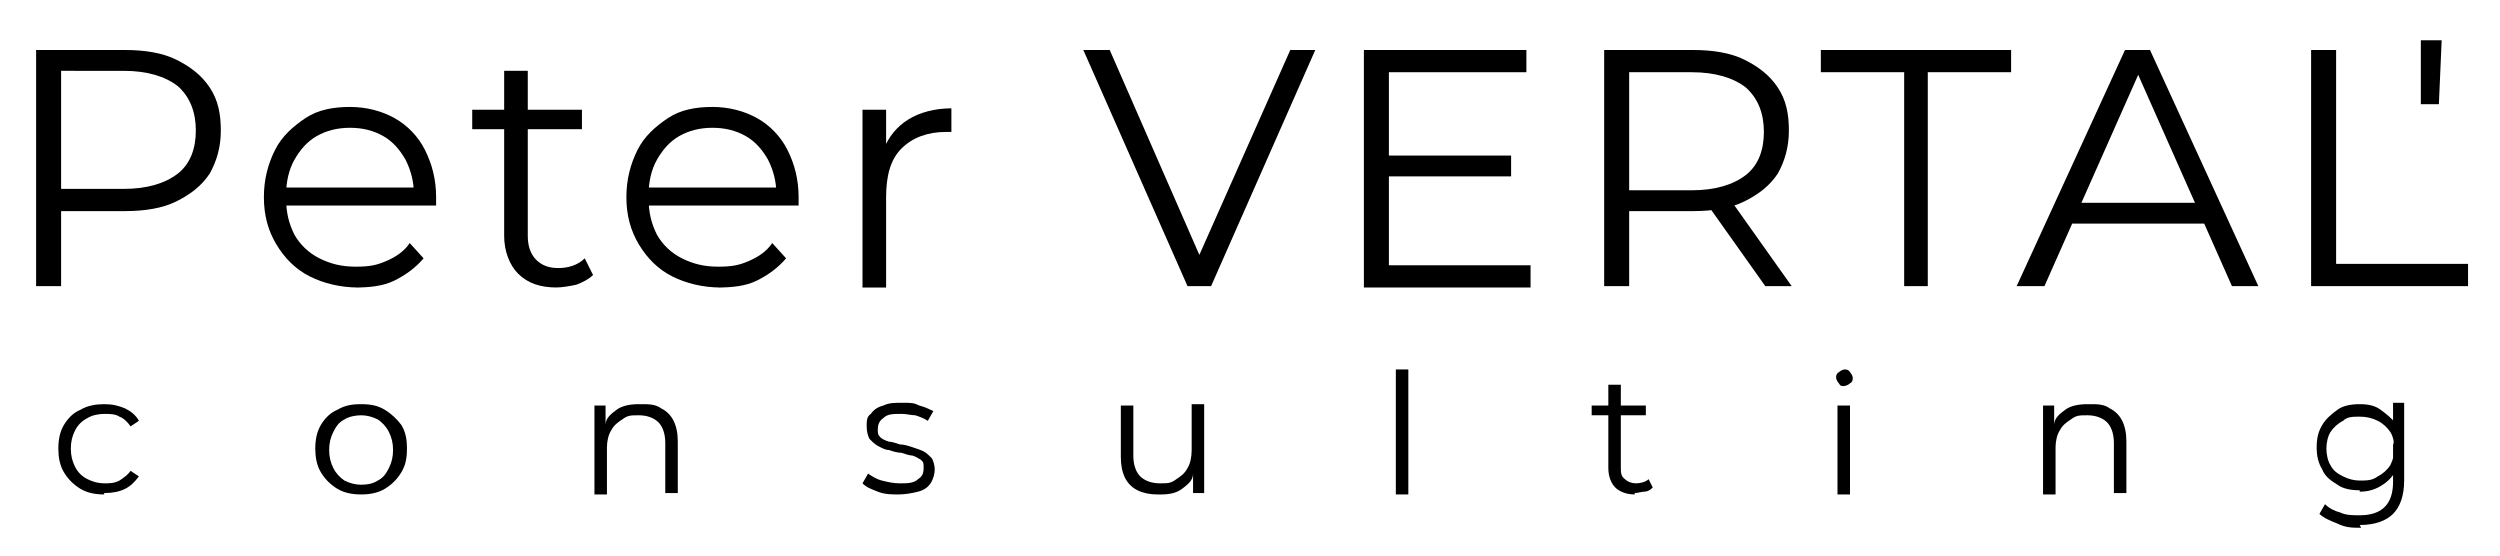
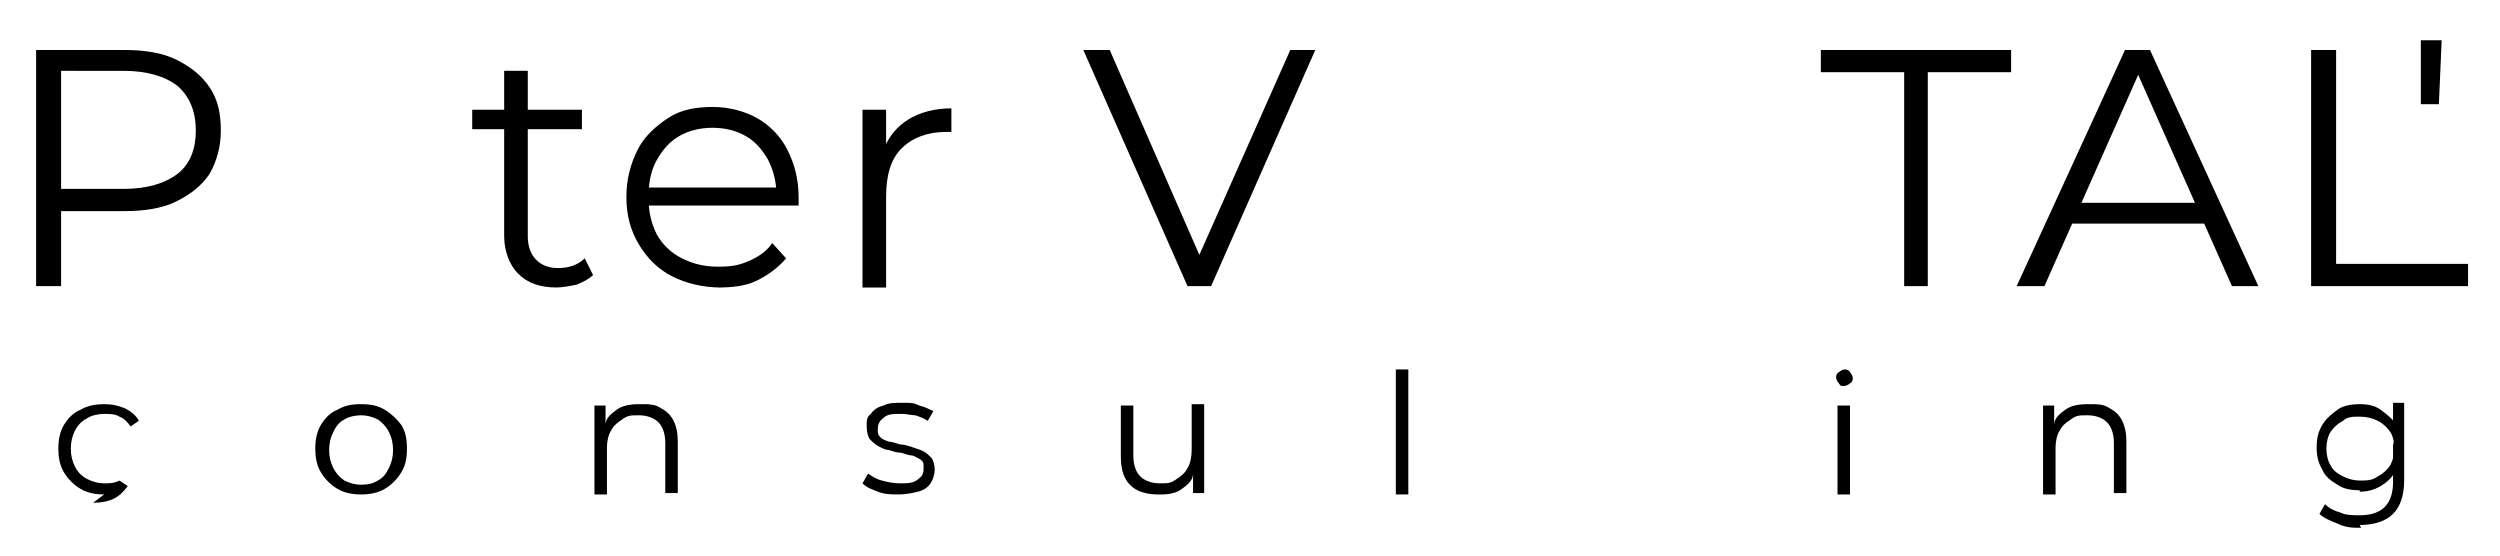
<svg xmlns="http://www.w3.org/2000/svg" version="1.1" viewBox="0 0 180 40">
  <g>
    <g id="Layer_1">
      <g>
        <path d="M2.6,20.6V3.6h6.4c1.4,0,2.7.2,3.7.7,1,.5,1.8,1.1,2.4,2,.6.9.8,1.9.8,3.1s-.3,2.2-.8,3.1c-.6.9-1.4,1.5-2.4,2-1,.5-2.3.7-3.7.7H3.6l.8-.8v6.2h-1.8ZM4.4,14.5l-.8-.9h5.3c1.7,0,3-.4,3.9-1.1.9-.7,1.3-1.8,1.3-3.1s-.4-2.4-1.3-3.2c-.9-.7-2.2-1.1-3.9-1.1H3.6l.8-.8v10.2Z" />
-         <path d="M25.8,20.7c-1.3,0-2.5-.3-3.5-.8s-1.8-1.3-2.4-2.3c-.6-1-.9-2.1-.9-3.4s.3-2.4.8-3.4,1.3-1.7,2.2-2.3,2-.8,3.2-.8,2.3.3,3.2.8c.9.5,1.7,1.3,2.2,2.3.5,1,.8,2.1.8,3.4s0,.2,0,.3c0,0,0,.2,0,.3h-11.1v-1.3h10.2l-.7.5c0-.9-.2-1.7-.6-2.5-.4-.7-.9-1.3-1.6-1.7-.7-.4-1.5-.6-2.4-.6s-1.7.2-2.4.6c-.7.4-1.2,1-1.6,1.7-.4.7-.6,1.6-.6,2.5v.3c0,1,.2,1.8.6,2.6.4.7,1,1.3,1.8,1.7.8.4,1.6.6,2.6.6s1.5-.1,2.2-.4c.7-.3,1.3-.7,1.7-1.3l1,1.1c-.6.7-1.3,1.2-2.1,1.6-.8.4-1.8.5-2.8.5Z" />
        <path d="M34,9.3v-1.4h7.9v1.4h-7.9ZM40.1,20.7c-1.2,0-2.1-.3-2.8-1-.6-.6-1-1.6-1-2.7V5.1h1.7v11.9c0,.7.2,1.3.6,1.7.4.4.9.6,1.6.6s1.4-.2,1.9-.7l.6,1.2c-.3.3-.7.5-1.2.7-.5.1-1,.2-1.5.2Z" />
        <path d="M51.9,20.7c-1.3,0-2.5-.3-3.5-.8s-1.8-1.3-2.4-2.3c-.6-1-.9-2.1-.9-3.4s.3-2.4.8-3.4,1.3-1.7,2.2-2.3,2-.8,3.2-.8,2.3.3,3.2.8c.9.5,1.7,1.3,2.2,2.3.5,1,.8,2.1.8,3.4s0,.2,0,.3c0,0,0,.2,0,.3h-11.1v-1.3h10.2l-.7.5c0-.9-.2-1.7-.6-2.5-.4-.7-.9-1.3-1.6-1.7-.7-.4-1.5-.6-2.4-.6s-1.7.2-2.4.6c-.7.4-1.2,1-1.6,1.7-.4.7-.6,1.6-.6,2.5v.3c0,1,.2,1.8.6,2.6.4.7,1,1.3,1.8,1.7.8.4,1.6.6,2.6.6s1.5-.1,2.2-.4c.7-.3,1.3-.7,1.7-1.3l1,1.1c-.6.7-1.3,1.2-2.1,1.6-.8.4-1.8.5-2.8.5Z" />
        <path d="M62.1,20.6V7.9h1.7v3.5l-.2-.6c.4-1,1-1.7,1.8-2.2.8-.5,1.9-.8,3.1-.8v1.7c0,0-.1,0-.2,0,0,0-.1,0-.2,0-1.3,0-2.4.4-3.2,1.2-.8.8-1.1,2-1.1,3.5v6.5h-1.7Z" />
        <path d="M85.5,20.6l-7.5-17h1.9l7,16h-1.1l7.1-16h1.8l-7.5,17h-1.8Z" />
-         <path d="M100,19.1h10.2v1.6h-12V3.6h11.7v1.6h-9.9v13.9ZM99.8,11.2h9v1.5h-9v-1.5Z" />
-         <path d="M115.5,20.6V3.6h6.4c1.4,0,2.7.2,3.7.7,1,.5,1.8,1.1,2.4,2,.6.9.8,1.9.8,3.1s-.3,2.2-.8,3.1c-.6.9-1.4,1.5-2.4,2-1,.5-2.3.7-3.7.7h-5.4l.8-.8v6.2h-1.8ZM117.3,14.5l-.8-.8h5.3c1.7,0,3-.4,3.9-1.1.9-.7,1.3-1.8,1.3-3.1s-.4-2.4-1.3-3.2c-.9-.7-2.2-1.1-3.9-1.1h-5.3l.8-.8v10.2ZM127.1,20.6l-4.4-6.2h1.9l4.4,6.2h-2Z" />
        <path d="M137.1,20.6V5.2h-6v-1.6h13.7v1.6h-6v15.4h-1.8Z" />
        <path d="M145.2,20.6l7.8-17h1.8l7.8,17h-1.9l-7.1-16h.7l-7.1,16h-1.9ZM148.3,16.1l.5-1.5h9.9l.5,1.5h-11Z" />
        <path d="M166.4,20.6V3.6h1.8v15.4h9.5v1.6h-11.3ZM174.3,7.5V2.9h1.5l-.2,4.6h-1.2Z" />
      </g>
      <g>
-         <path d="M7.5,35.6c-.6,0-1.2-.1-1.7-.4-.5-.3-.9-.7-1.2-1.2s-.4-1.1-.4-1.7.1-1.2.4-1.7c.3-.5.7-.9,1.2-1.1.5-.3,1.1-.4,1.7-.4s1,.1,1.5.3c.4.2.8.5,1,.9l-.6.4c-.2-.3-.5-.6-.8-.7-.3-.2-.7-.2-1.1-.2s-.9.1-1.2.3c-.4.2-.7.5-.9.9-.2.4-.3.8-.3,1.3s.1.9.3,1.3c.2.4.5.7.9.9.4.2.8.3,1.2.3s.7,0,1.1-.2c.3-.2.6-.4.8-.7l.6.4c-.3.4-.6.7-1,.9-.4.2-.9.3-1.5.3Z" />
+         <path d="M7.5,35.6c-.6,0-1.2-.1-1.7-.4-.5-.3-.9-.7-1.2-1.2s-.4-1.1-.4-1.7.1-1.2.4-1.7c.3-.5.7-.9,1.2-1.1.5-.3,1.1-.4,1.7-.4s1,.1,1.5.3c.4.2.8.5,1,.9l-.6.4c-.2-.3-.5-.6-.8-.7-.3-.2-.7-.2-1.1-.2s-.9.1-1.2.3c-.4.2-.7.5-.9.9-.2.4-.3.8-.3,1.3s.1.9.3,1.3c.2.4.5.7.9.9.4.2.8.3,1.2.3s.7,0,1.1-.2l.6.4c-.3.4-.6.7-1,.9-.4.2-.9.3-1.5.3Z" />
        <path d="M26,35.6c-.6,0-1.2-.1-1.7-.4-.5-.3-.9-.7-1.2-1.2-.3-.5-.4-1.1-.4-1.7s.1-1.2.4-1.7c.3-.5.7-.9,1.2-1.1.5-.3,1-.4,1.7-.4s1.2.1,1.7.4c.5.3.9.7,1.2,1.1.3.5.4,1,.4,1.7s-.1,1.2-.4,1.7c-.3.5-.7.9-1.2,1.2-.5.3-1.1.4-1.7.4ZM26,34.9c.5,0,.9-.1,1.2-.3.4-.2.6-.5.8-.9s.3-.8.3-1.3-.1-.9-.3-1.3-.5-.7-.8-.9c-.4-.2-.8-.3-1.2-.3s-.9.1-1.2.3c-.4.2-.6.5-.8.9-.2.4-.3.8-.3,1.3s.1.9.3,1.3c.2.4.5.7.8.9.4.2.8.3,1.2.3Z" />
        <path d="M46.2,29.1c.5,0,1,0,1.4.3.4.2.7.5.9.9.2.4.3.9.3,1.5v3.7h-.9v-3.6c0-.7-.2-1.2-.5-1.5-.3-.3-.8-.5-1.4-.5s-.8,0-1.2.3c-.3.2-.6.4-.8.8-.2.3-.3.8-.3,1.2v3.4h-.9v-6.4h.8v1.7-.3c0-.5.4-.8.8-1.1.4-.3,1-.4,1.6-.4Z" />
        <path d="M64.7,35.6c-.5,0-1,0-1.5-.2s-.8-.3-1.1-.6l.4-.7c.3.2.6.4,1,.5.4.1.8.2,1.3.2s1,0,1.3-.3c.3-.2.4-.4.4-.8s0-.4-.2-.6c-.2-.1-.3-.2-.6-.3-.2,0-.5-.1-.8-.2-.3,0-.6-.1-.9-.2-.3,0-.6-.2-.8-.3-.2-.1-.4-.3-.6-.5-.1-.2-.2-.5-.2-.9s0-.7.3-.9c.2-.3.5-.5.9-.6.4-.2.8-.2,1.4-.2s.8,0,1.2.2c.4.1.8.3,1,.4l-.4.7c-.3-.2-.6-.3-.9-.4-.3,0-.6-.1-1-.1-.6,0-1,0-1.3.3-.3.2-.4.5-.4.8s0,.4.2.6c.1.1.3.2.6.3.2,0,.5.1.8.2.3,0,.6.1.9.2s.6.2.8.3c.2.1.4.3.6.5.1.2.2.5.2.8s-.1.7-.3,1c-.2.3-.5.5-.9.6-.4.1-.9.2-1.4.2Z" />
        <path d="M83.3,35.6c-.5,0-1-.1-1.4-.3-.4-.2-.7-.5-.9-.9-.2-.4-.3-.9-.3-1.5v-3.7h.9v3.6c0,.7.2,1.2.5,1.5.3.3.8.5,1.4.5s.8,0,1.2-.3c.3-.2.6-.4.8-.8.2-.3.3-.8.3-1.3v-3.3h.9v6.4h-.8v-1.7.3c0,.5-.4.8-.8,1.1-.4.3-.9.4-1.5.4Z" />
        <path d="M100.5,35.6v-9h.9v9h-.9Z" />
-         <path d="M114.6,29.9v-.7h3.9v.7h-3.9ZM117.7,35.6c-.6,0-1.1-.2-1.4-.5-.3-.3-.5-.8-.5-1.4v-6h.9v5.9c0,.4,0,.7.3.9.2.2.5.3.8.3s.7-.1.9-.3l.3.6c-.2.2-.4.3-.6.3-.2,0-.5.1-.7.1Z" />
        <path d="M132.8,27.8c-.2,0-.3,0-.4-.2-.1-.1-.2-.3-.2-.4s0-.3.2-.4c.1-.1.3-.2.4-.2s.3,0,.4.2c.1.1.2.3.2.4s0,.3-.2.4c-.1.1-.3.2-.5.2ZM132.3,35.6v-6.4h.9v6.4h-.9Z" />
        <path d="M150.5,29.1c.5,0,1,0,1.4.3.4.2.7.5.9.9.2.4.3.9.3,1.5v3.7h-.9v-3.6c0-.7-.2-1.2-.5-1.5-.3-.3-.8-.5-1.4-.5s-.8,0-1.2.3c-.3.2-.6.4-.8.8-.2.3-.3.8-.3,1.2v3.4h-.9v-6.4h.8v1.7-.3c0-.5.4-.8.8-1.1.4-.3,1-.4,1.6-.4Z" />
        <path d="M169.9,35.3c-.6,0-1.2-.1-1.6-.4-.5-.3-.9-.6-1.1-1.1-.3-.5-.4-1-.4-1.6s.1-1.1.4-1.6c.3-.5.7-.8,1.1-1.1s1-.4,1.6-.4,1.1.1,1.5.4.8.6,1.1,1c.3.5.4,1,.4,1.7s-.1,1.2-.4,1.7c-.3.5-.6.8-1.1,1.1s-1,.4-1.5.4ZM170,38c-.6,0-1.1,0-1.7-.3-.5-.2-1-.4-1.3-.7l.4-.7c.3.3.7.5,1.1.6.4.2.9.2,1.4.2.8,0,1.4-.2,1.8-.6.4-.4.6-1,.6-1.8v-2.7c.1,0,0-1.1,0-1.1v-1.9h.8v5.6c0,1.1-.3,1.9-.8,2.4s-1.3.8-2.4.8ZM169.9,34.6c.5,0,.9,0,1.3-.3.4-.2.7-.5.9-.8.2-.4.3-.8.3-1.2s-.1-.9-.3-1.2c-.2-.3-.5-.6-.9-.8-.4-.2-.8-.3-1.3-.3s-.9,0-1.2.3c-.4.2-.7.5-.9.8-.2.3-.3.8-.3,1.2s.1.9.3,1.2c.2.4.5.6.9.8.4.2.8.3,1.2.3Z" />
      </g>
    </g>
  </g>
</svg>